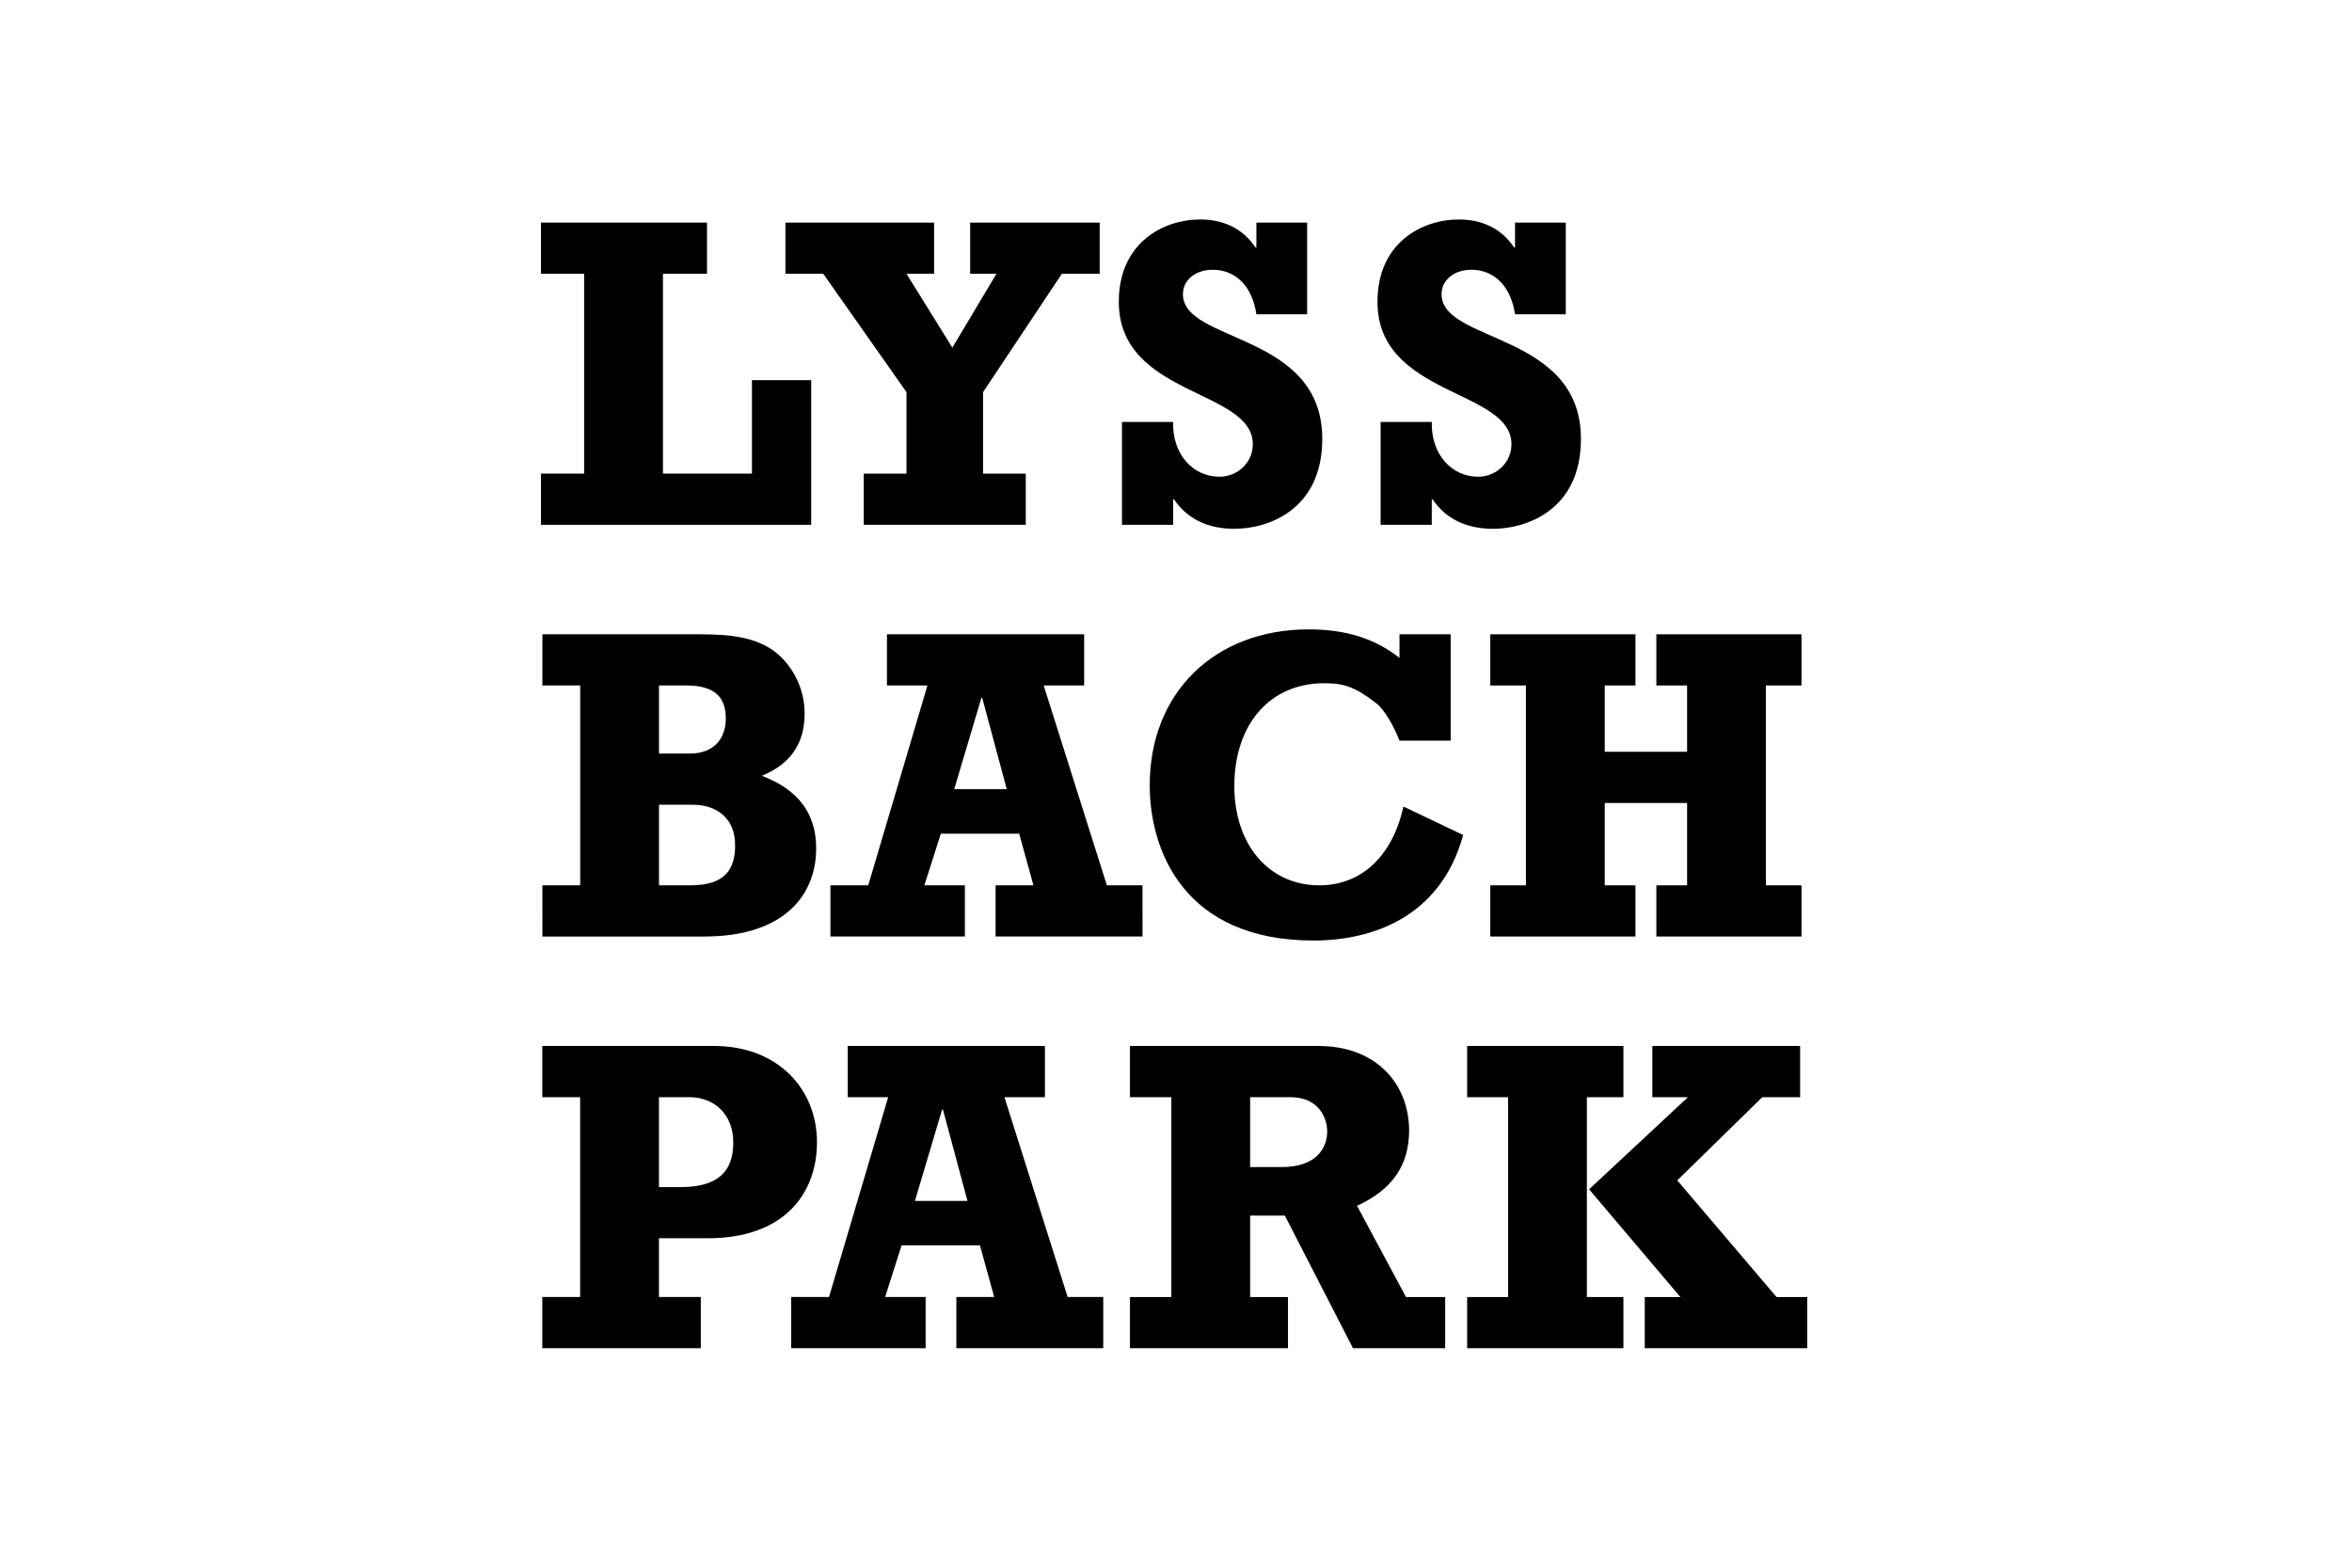
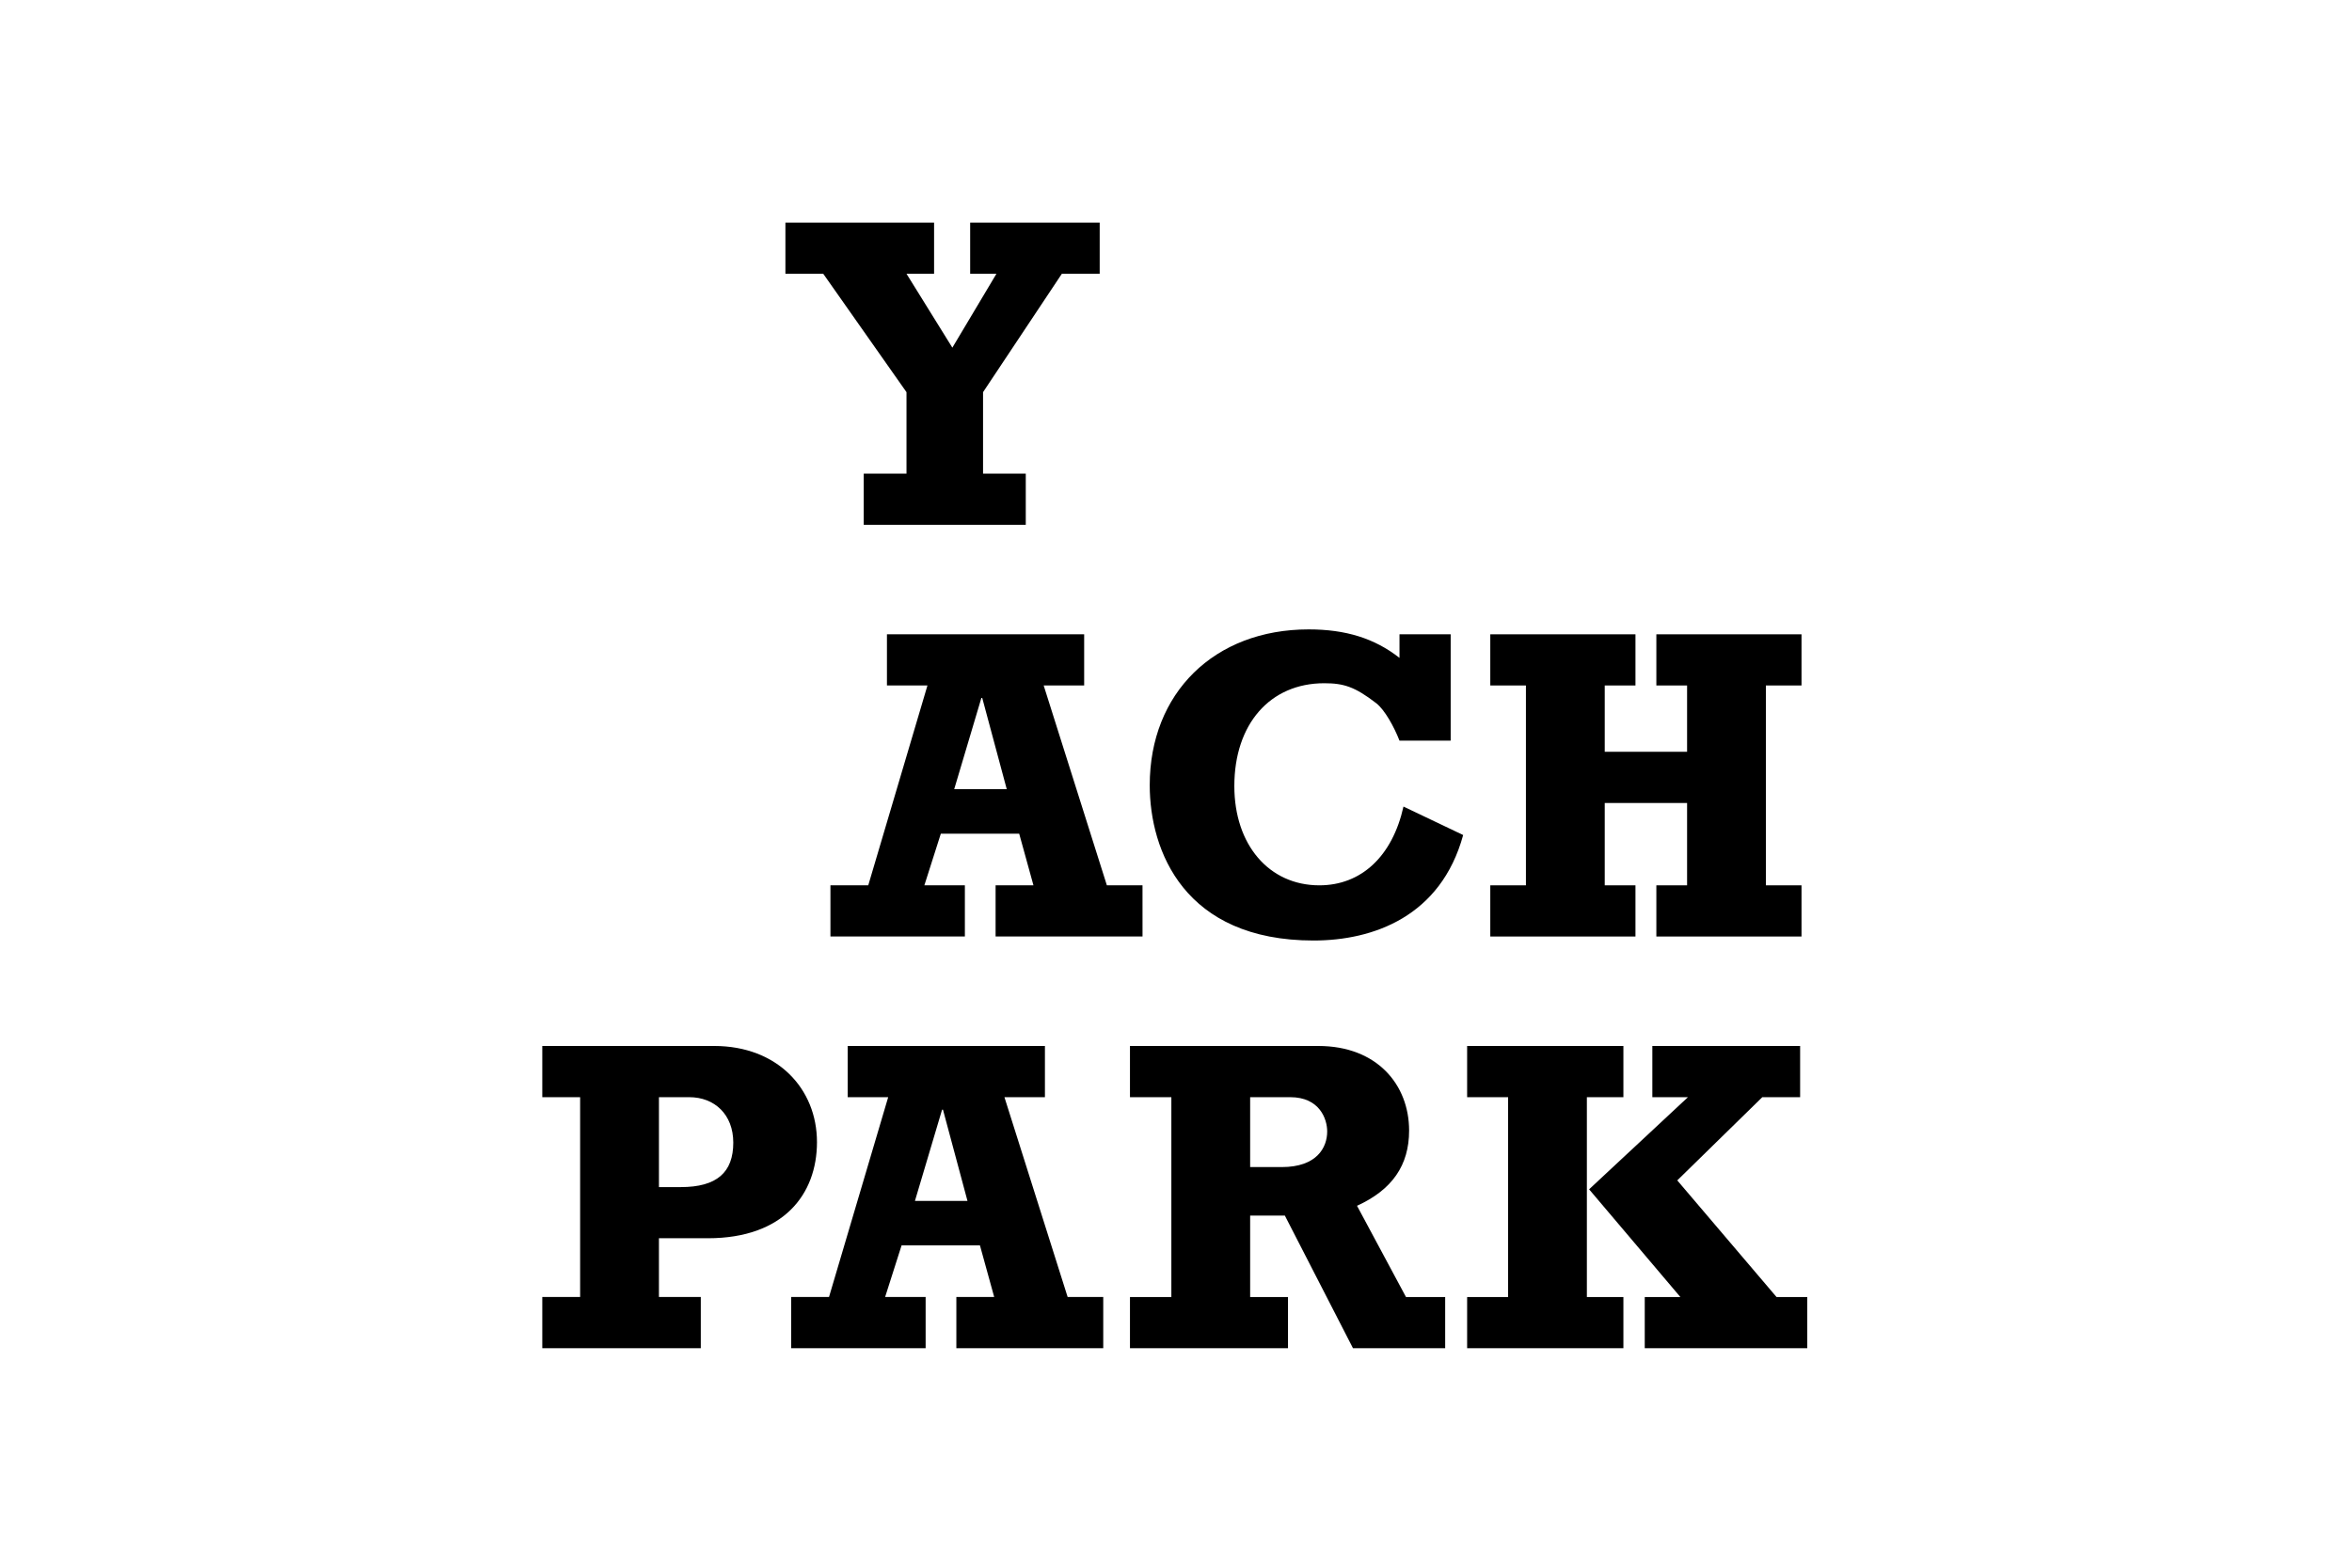
<svg xmlns="http://www.w3.org/2000/svg" width="300" height="200" viewBox="0 0 300 200" fill="none">
-   <path d="M69 60.421H74.506V34.927H69V28.397H90.178V34.927H84.56V60.421H95.914V48.499H103.469V66.951H69V60.421Z" fill="black" />
  <path d="M110.171 60.421H115.624V50.03L105.006 34.927H100.18V28.397H119.143V34.927H115.625L121.474 44.352L127.097 34.927H123.745V28.397H140.267V34.927H135.44L125.389 50.03V60.421H130.838V66.951H110.171V60.421Z" fill="black" />
-   <path d="M143.105 53.836H149.632C149.52 57.981 152.189 60.82 155.54 60.82C157.868 60.82 159.798 59.002 159.798 56.675C159.798 49.633 142.705 50.6 142.705 38.503C142.705 31.009 148.328 28 153.096 28C156.109 28 158.549 29.189 160.143 31.576H160.253V28.397H166.727V40.096H160.253C159.743 36.575 157.641 34.416 154.691 34.416C152.473 34.416 150.885 35.722 150.885 37.539C150.885 43.787 168.656 42.366 168.656 55.993C168.656 65.191 161.558 67.462 157.468 67.462C154.065 67.462 151.45 66.214 149.749 63.715H149.632V66.951H143.105V53.836Z" fill="black" />
-   <path d="M176.097 53.836H182.625C182.512 57.981 185.182 60.82 188.53 60.82C190.858 60.82 192.788 59.002 192.788 56.675C192.788 49.633 175.698 50.6 175.698 38.503C175.698 31.009 181.316 28 186.089 28C189.098 28 191.539 29.189 193.127 31.576H193.243V28.397H199.716V40.096H193.243C192.733 36.575 190.631 34.416 187.674 34.416C185.466 34.416 183.874 35.722 183.874 37.539C183.874 43.787 201.649 42.366 201.649 55.993C201.649 65.191 194.548 67.462 190.458 67.462C187.052 67.462 184.44 66.214 182.739 63.715H182.625V66.951H176.097V53.836Z" fill="black" />
-   <path d="M69.183 112.947H74.005V87.45H69.183V80.923H89.225C93.256 80.923 97.061 81.263 99.676 83.874C101.376 85.578 102.628 88.077 102.628 91.029C102.628 94.834 100.867 97.445 97.176 98.977C101.832 100.736 104.104 103.805 104.104 108.234C104.104 114.193 100.014 119.477 89.849 119.477H69.184L69.183 112.947ZM87.974 96.138C91.038 96.138 92.576 94.265 92.576 91.65C92.576 89.096 91.325 87.448 87.523 87.448H84.056V96.138H87.974ZM88.087 112.947C92.689 112.947 93.766 110.674 93.766 107.834C93.766 104.257 91.27 102.668 88.373 102.668H84.056V112.947H88.087Z" fill="black" />
  <path d="M145.73 119.476H126.989V112.946H131.818L129.998 106.357H120.004L117.904 112.946H123.071V119.476H105.923V112.946H110.747L118.298 87.448H113.131V80.921H138.286V87.448H133.122L141.183 112.946H145.728L145.73 119.476ZM125.286 89.041H125.176L121.71 100.681H128.412L125.286 89.041Z" fill="black" />
  <path d="M185.036 80.921V94.49H178.506C177.825 92.73 176.633 90.574 175.552 89.722C172.827 87.621 171.407 87.165 168.909 87.165C161.982 87.165 157.441 92.389 157.441 100.283C157.441 107.78 161.867 112.947 168.285 112.947C173.624 112.947 177.598 109.255 179.016 102.898L186.628 106.529C183.785 116.923 175.155 119.988 167.546 119.988C151.079 119.988 146.65 108.576 146.65 100.168C146.65 88.417 154.881 80.296 166.922 80.296C171.636 80.296 175.325 81.433 178.506 83.93V80.921H185.036Z" fill="black" />
  <path d="M190.088 112.947H194.633V87.45H190.088V80.923H208.605V87.45H204.685V95.909H215.19V87.45H211.27V80.923H229.784V87.45H225.239V112.947H229.784V119.477H211.27V112.947H215.19V102.443H204.685V112.947H208.605V119.477H190.088V112.947Z" fill="black" />
  <path d="M89.387 171.998H69.17V165.468H73.997V139.973H69.17V133.44H91.087C99.154 133.44 104.206 138.892 104.206 145.707C104.206 152.35 99.948 157.971 90.294 157.971H84.048V165.467H89.387V171.998ZM86.831 151.445C91.435 151.445 93.531 149.571 93.531 145.768C93.531 142.189 91.148 139.974 87.91 139.974H84.049V151.445H86.831Z" fill="black" />
  <path d="M140.72 171.998H121.984V165.468H126.811L124.992 158.88H114.999L112.898 165.468H118.066V171.998H100.914V165.468H105.741L113.29 139.973H108.126V133.44H133.281V139.973H128.116L136.179 165.468H140.72V171.998ZM120.277 141.565H120.165L116.702 153.206H123.402L120.277 141.565Z" fill="black" />
  <path d="M184.331 171.998H172.574L163.885 155.082H159.458V165.47H164.285V172H144.129V165.47H149.408V139.974H144.129V133.441H168.148C175.643 133.441 179.733 138.386 179.733 144.233C179.733 148.662 177.573 151.786 173.089 153.83L179.336 165.47H184.333V172L184.331 171.998ZM163.491 148.891C167.974 148.891 169.285 146.389 169.285 144.346C169.285 142.755 168.316 139.974 164.568 139.974H159.458V148.891H163.491Z" fill="black" />
  <path d="M187.134 165.47H192.361V139.974H187.134V133.441H207.066V139.974H202.407V165.47H207.066V172H187.134V165.47ZM209.789 165.47H214.334L202.691 151.728L215.3 139.974H210.758V133.441H229.608V139.974H224.784L213.937 150.589L226.599 165.469H230.518V171.998H209.789V165.47Z" fill="black" />
</svg>